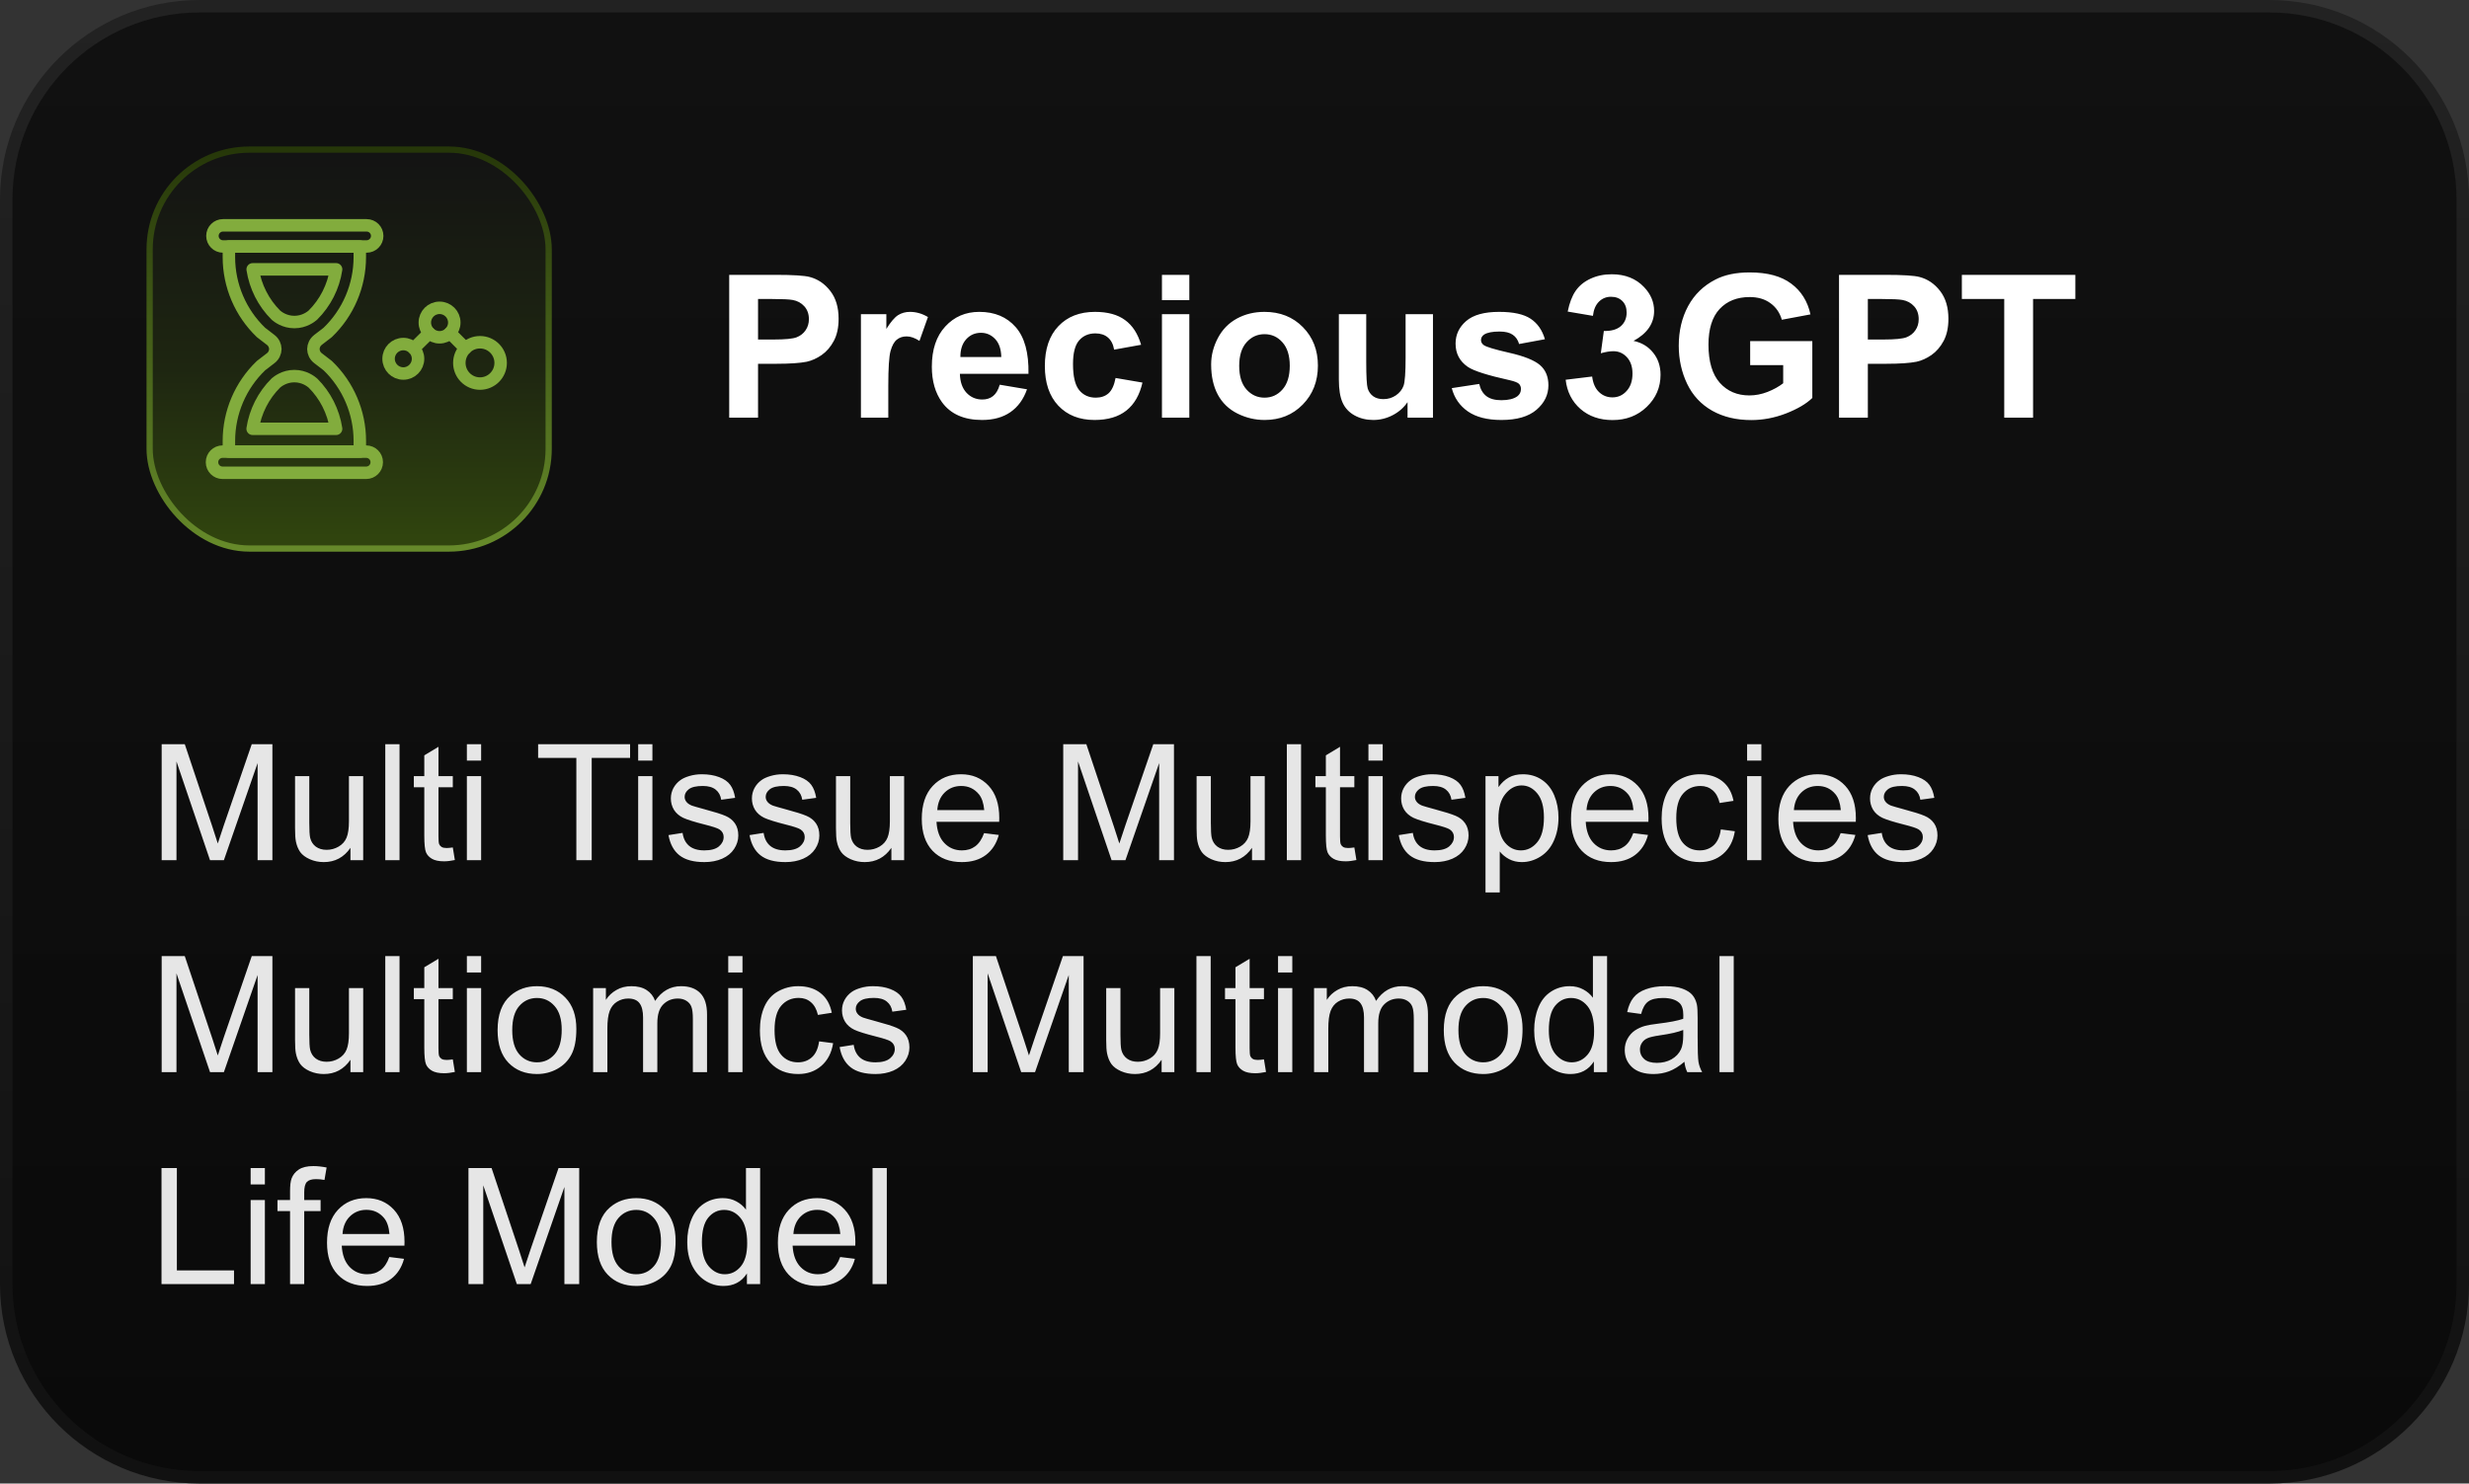
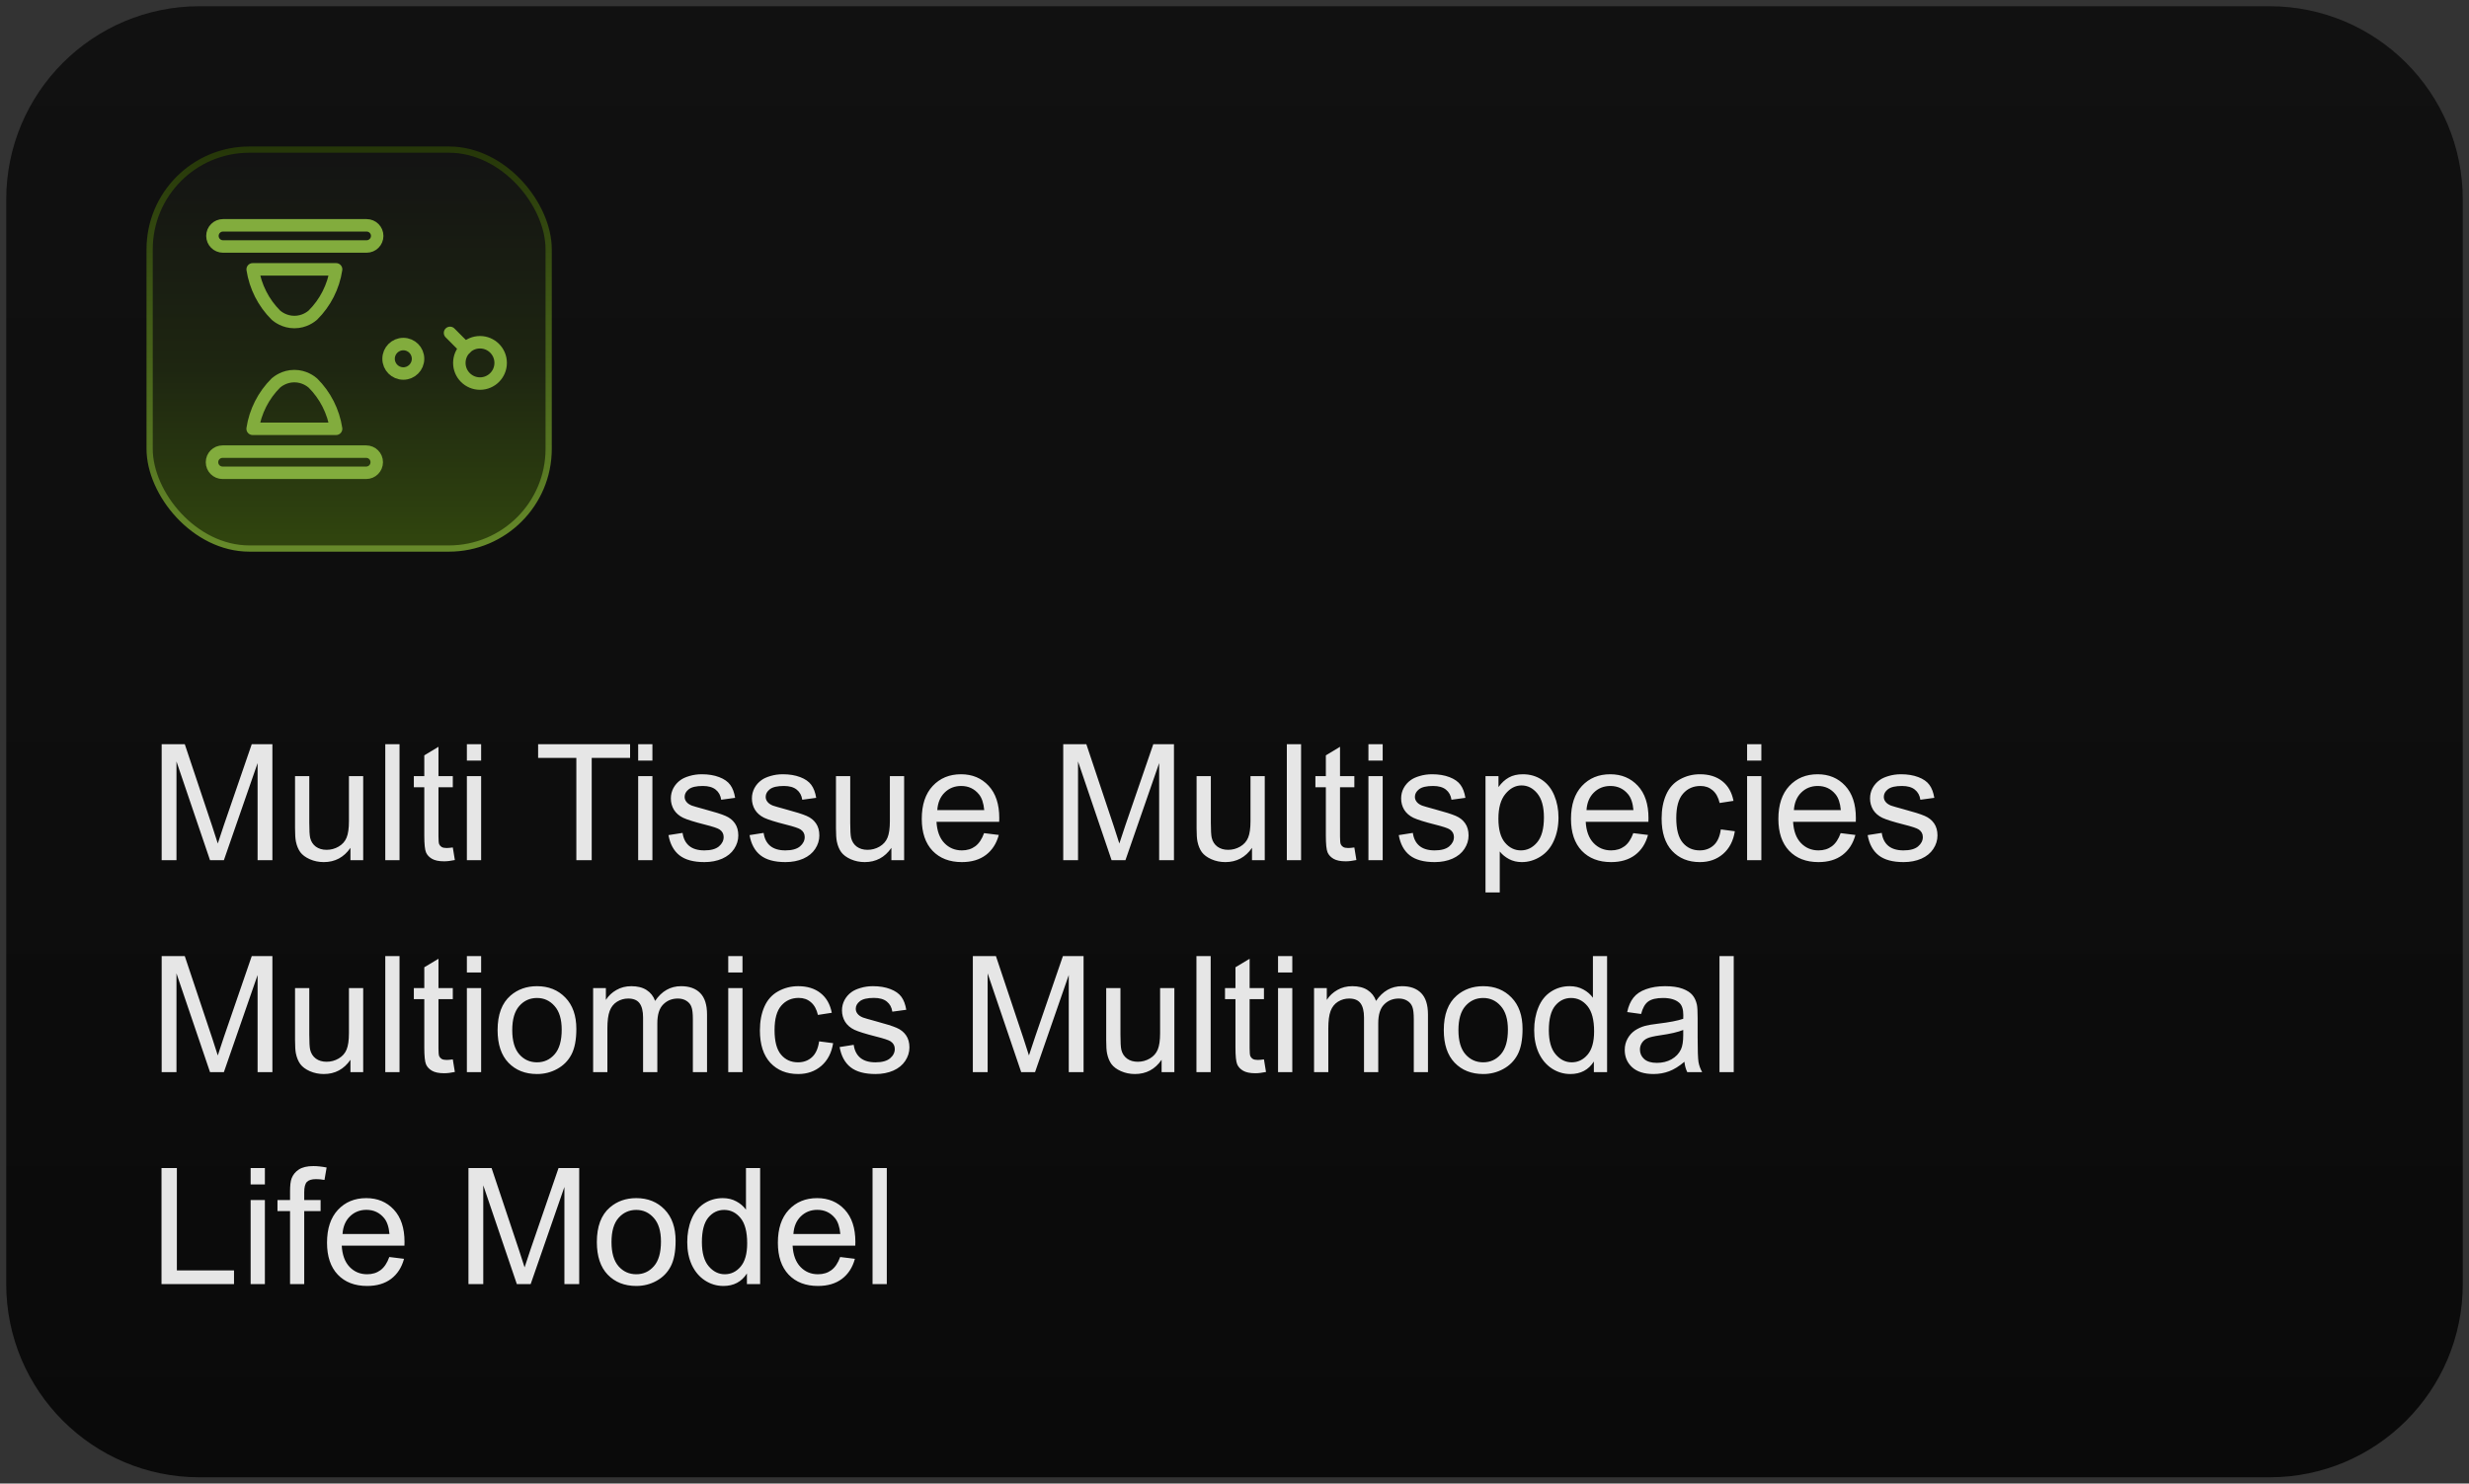
<svg xmlns="http://www.w3.org/2000/svg" width="198" height="119" viewBox="0 0 198 119" fill="none">
  <rect x="0" y="0" width="198" height="119" fill="#333333" stroke="none" />
  <path d="M16 0.5H182C190.56 0.5 197.5 7.44 197.5 16V103C197.5 111.56 190.56 118.5 182 118.5H16C7.44 118.5 0.5 111.56 0.5 103V16C0.5 7.44 7.44 0.5 16 0.5Z" fill="url(#paint0_linear_1589_6752)" />
-   <path d="M16 0.5H182C190.56 0.5 197.5 7.44 197.5 16V103C197.5 111.56 190.56 118.5 182 118.5H16C7.44 118.5 0.5 111.56 0.5 103V16C0.5 7.44 7.44 0.5 16 0.5Z" stroke="url(#paint1_linear_1589_6752)" />
  <rect x="12" y="12" width="32" height="32" rx="8" fill="url(#paint2_linear_1589_6752)" />
  <rect x="12" y="12" width="32" height="32" rx="8" stroke="url(#paint3_linear_1589_6752)" stroke-width="0.5" stroke-miterlimit="10" />
  <path d="M17.85 36.227H29.365C29.834 36.227 30.213 36.606 30.213 37.075C30.213 37.545 29.834 37.924 29.365 37.924H17.85C17.38 37.924 17.001 37.545 17.001 37.075C17.001 36.606 17.38 36.227 17.85 36.227Z" stroke="#82AC3D" stroke-linecap="round" stroke-linejoin="round" />
  <path d="M17.885 18.074H29.4C29.869 18.074 30.249 18.453 30.249 18.923C30.249 19.392 29.869 19.772 29.4 19.772H17.885C17.415 19.772 17.036 19.392 17.036 18.923C17.036 18.453 17.415 18.074 17.885 18.074Z" stroke="#82AC3D" stroke-linecap="round" stroke-linejoin="round" />
-   <path d="M25.496 27.269L26.278 26.668C27.923 25.09 28.854 22.909 28.854 20.628V19.773H18.356V20.628C18.356 22.909 19.287 25.09 20.932 26.668L21.713 27.269C21.953 27.453 22.075 27.724 22.081 27.998C22.075 28.273 21.953 28.544 21.713 28.728L20.932 29.328C19.287 30.906 18.356 33.088 18.356 35.369V36.223H28.856V35.369C28.856 33.088 27.926 30.906 26.281 29.328L25.499 28.728C25.26 28.544 25.138 28.273 25.132 27.998C25.138 27.724 25.26 27.453 25.499 27.269H25.496Z" stroke="#82AC3D" stroke-linecap="round" stroke-linejoin="round" />
  <path d="M22.132 25.283C21.129 24.292 20.476 22.988 20.263 21.605H26.953C26.744 22.991 26.087 24.292 25.084 25.283C24.95 25.397 24.416 25.832 23.608 25.832C22.8 25.832 22.269 25.4 22.135 25.286H22.138L22.132 25.283ZM25.084 30.717C26.087 31.709 26.741 33.013 26.953 34.395H20.26C20.47 33.01 21.126 31.709 22.129 30.717C22.264 30.603 22.797 30.169 23.605 30.169C24.413 30.169 24.944 30.601 25.078 30.714L25.084 30.717Z" stroke="#82AC3D" stroke-linecap="round" stroke-linejoin="round" />
  <path d="M31.162 28.779C31.162 29.432 31.691 29.961 32.344 29.961C32.997 29.961 33.525 29.432 33.525 28.779C33.525 28.126 32.997 27.598 32.344 27.598C31.691 27.598 31.162 28.126 31.162 28.779Z" stroke="#82AC3D" stroke-linecap="round" stroke-linejoin="round" />
-   <path d="M34.069 25.873C34.069 26.526 34.597 27.055 35.25 27.055C35.903 27.055 36.432 26.526 36.432 25.873C36.432 25.22 35.903 24.691 35.25 24.691C34.597 24.691 34.069 25.22 34.069 25.873Z" stroke="#82AC3D" stroke-linecap="round" stroke-linejoin="round" />
-   <path d="M33.183 27.948L34.423 26.719" stroke="#82AC3D" stroke-linecap="round" stroke-linejoin="round" />
  <path d="M38.493 30.768C37.578 30.768 36.836 30.026 36.836 29.11C36.836 28.195 37.578 27.453 38.493 27.453C39.408 27.453 40.15 28.195 40.15 29.11C40.15 30.026 39.408 30.768 38.493 30.768Z" stroke="#82AC3D" stroke-linecap="round" stroke-linejoin="round" />
  <path d="M37.321 27.94L36.09 26.703" stroke="#82AC3D" stroke-linecap="round" stroke-linejoin="round" />
-   <path d="M58.478 33.5V22.047H62.19C63.596 22.047 64.512 22.104 64.939 22.219C65.596 22.391 66.145 22.766 66.588 23.344C67.031 23.917 67.252 24.659 67.252 25.57C67.252 26.273 67.124 26.865 66.869 27.344C66.614 27.823 66.288 28.201 65.893 28.477C65.502 28.747 65.103 28.927 64.697 29.016C64.145 29.125 63.346 29.18 62.299 29.18H60.791V33.5H58.478ZM60.791 23.984V27.234H62.057C62.968 27.234 63.578 27.174 63.885 27.055C64.192 26.935 64.432 26.747 64.603 26.492C64.781 26.237 64.869 25.94 64.869 25.602C64.869 25.185 64.747 24.841 64.502 24.57C64.257 24.299 63.947 24.13 63.572 24.062C63.296 24.01 62.742 23.984 61.908 23.984H60.791ZM71.236 33.5H69.041V25.203H71.08V26.383C71.429 25.826 71.742 25.458 72.018 25.281C72.299 25.104 72.617 25.016 72.971 25.016C73.471 25.016 73.953 25.154 74.416 25.43L73.736 27.344C73.367 27.104 73.023 26.984 72.705 26.984C72.398 26.984 72.137 27.07 71.924 27.242C71.71 27.409 71.541 27.713 71.416 28.156C71.296 28.599 71.236 29.526 71.236 30.938V33.5ZM80.174 30.859L82.361 31.227C82.08 32.029 81.635 32.641 81.025 33.062C80.421 33.479 79.663 33.688 78.752 33.688C77.309 33.688 76.242 33.216 75.549 32.273C75.002 31.518 74.728 30.565 74.728 29.414C74.728 28.039 75.088 26.963 75.807 26.188C76.525 25.406 77.434 25.016 78.533 25.016C79.768 25.016 80.742 25.424 81.455 26.242C82.169 27.055 82.51 28.302 82.478 29.984H76.978C76.994 30.635 77.171 31.143 77.51 31.508C77.848 31.867 78.27 32.047 78.775 32.047C79.119 32.047 79.408 31.953 79.643 31.766C79.877 31.578 80.054 31.276 80.174 30.859ZM80.299 28.641C80.283 28.005 80.119 27.523 79.807 27.195C79.494 26.862 79.114 26.695 78.666 26.695C78.187 26.695 77.791 26.87 77.478 27.219C77.166 27.568 77.012 28.042 77.018 28.641H80.299ZM91.51 27.656L89.346 28.047C89.273 27.615 89.106 27.289 88.846 27.07C88.591 26.852 88.257 26.742 87.846 26.742C87.299 26.742 86.861 26.932 86.533 27.312C86.21 27.688 86.049 28.318 86.049 29.203C86.049 30.188 86.213 30.883 86.541 31.289C86.874 31.695 87.32 31.898 87.877 31.898C88.294 31.898 88.635 31.781 88.9 31.547C89.166 31.307 89.353 30.898 89.463 30.32L91.619 30.688C91.395 31.677 90.966 32.425 90.33 32.93C89.695 33.435 88.843 33.688 87.775 33.688C86.562 33.688 85.593 33.305 84.869 32.539C84.15 31.773 83.791 30.713 83.791 29.359C83.791 27.99 84.153 26.924 84.877 26.164C85.601 25.398 86.58 25.016 87.814 25.016C88.825 25.016 89.627 25.234 90.221 25.672C90.82 26.104 91.249 26.766 91.51 27.656ZM93.182 24.078V22.047H95.377V24.078H93.182ZM93.182 33.5V25.203H95.377V33.5H93.182ZM97.127 29.234C97.127 28.505 97.307 27.799 97.666 27.117C98.025 26.435 98.533 25.914 99.189 25.555C99.851 25.195 100.588 25.016 101.4 25.016C102.656 25.016 103.684 25.424 104.486 26.242C105.288 27.055 105.689 28.083 105.689 29.328C105.689 30.583 105.283 31.625 104.471 32.453C103.663 33.276 102.645 33.688 101.416 33.688C100.656 33.688 99.929 33.516 99.236 33.172C98.549 32.828 98.025 32.325 97.666 31.664C97.307 30.997 97.127 30.188 97.127 29.234ZM99.377 29.352C99.377 30.174 99.572 30.805 99.963 31.242C100.354 31.68 100.835 31.898 101.408 31.898C101.981 31.898 102.46 31.68 102.846 31.242C103.236 30.805 103.432 30.169 103.432 29.336C103.432 28.523 103.236 27.898 102.846 27.461C102.46 27.023 101.981 26.805 101.408 26.805C100.835 26.805 100.354 27.023 99.963 27.461C99.572 27.898 99.377 28.529 99.377 29.352ZM112.877 33.5V32.258C112.575 32.7 112.176 33.05 111.682 33.305C111.192 33.56 110.674 33.688 110.127 33.688C109.57 33.688 109.07 33.565 108.627 33.32C108.184 33.075 107.864 32.732 107.666 32.289C107.468 31.846 107.369 31.234 107.369 30.453V25.203H109.564V29.016C109.564 30.182 109.604 30.898 109.682 31.164C109.765 31.424 109.913 31.633 110.127 31.789C110.34 31.94 110.611 32.016 110.939 32.016C111.314 32.016 111.65 31.914 111.947 31.711C112.244 31.503 112.447 31.247 112.557 30.945C112.666 30.638 112.721 29.891 112.721 28.703V25.203H114.916V33.5H112.877ZM116.424 31.133L118.627 30.797C118.721 31.224 118.911 31.549 119.197 31.773C119.484 31.992 119.885 32.102 120.4 32.102C120.968 32.102 121.395 31.997 121.682 31.789C121.874 31.643 121.971 31.448 121.971 31.203C121.971 31.037 121.919 30.898 121.814 30.789C121.705 30.685 121.46 30.588 121.08 30.5C119.309 30.109 118.187 29.753 117.713 29.43C117.057 28.982 116.729 28.359 116.729 27.562C116.729 26.844 117.012 26.24 117.58 25.75C118.148 25.26 119.028 25.016 120.221 25.016C121.356 25.016 122.2 25.201 122.752 25.57C123.304 25.94 123.684 26.487 123.893 27.211L121.822 27.594C121.734 27.271 121.564 27.023 121.314 26.852C121.07 26.68 120.718 26.594 120.26 26.594C119.682 26.594 119.268 26.674 119.018 26.836C118.851 26.951 118.768 27.099 118.768 27.281C118.768 27.438 118.84 27.57 118.986 27.68C119.184 27.826 119.867 28.031 121.033 28.297C122.205 28.562 123.023 28.888 123.486 29.273C123.945 29.664 124.174 30.208 124.174 30.906C124.174 31.667 123.856 32.32 123.221 32.867C122.585 33.414 121.645 33.688 120.4 33.688C119.27 33.688 118.374 33.458 117.713 33C117.057 32.542 116.627 31.919 116.424 31.133ZM125.557 30.461L127.682 30.203C127.749 30.745 127.932 31.159 128.229 31.445C128.525 31.732 128.885 31.875 129.307 31.875C129.76 31.875 130.14 31.703 130.447 31.359C130.76 31.016 130.916 30.552 130.916 29.969C130.916 29.417 130.768 28.979 130.471 28.656C130.174 28.333 129.812 28.172 129.385 28.172C129.104 28.172 128.768 28.227 128.377 28.336L128.619 26.547C129.213 26.562 129.666 26.435 129.979 26.164C130.291 25.888 130.447 25.523 130.447 25.07C130.447 24.685 130.333 24.378 130.104 24.148C129.874 23.919 129.57 23.805 129.189 23.805C128.814 23.805 128.494 23.935 128.229 24.195C127.963 24.456 127.801 24.836 127.744 25.336L125.721 24.992C125.861 24.299 126.072 23.747 126.354 23.336C126.64 22.919 127.036 22.594 127.541 22.359C128.051 22.12 128.622 22 129.252 22C130.33 22 131.195 22.344 131.846 23.031C132.382 23.594 132.65 24.229 132.65 24.938C132.65 25.943 132.101 26.745 131.002 27.344C131.658 27.484 132.182 27.799 132.572 28.289C132.968 28.779 133.166 29.37 133.166 30.062C133.166 31.068 132.799 31.924 132.064 32.633C131.33 33.341 130.416 33.695 129.322 33.695C128.286 33.695 127.426 33.398 126.744 32.805C126.062 32.206 125.666 31.424 125.557 30.461ZM140.354 29.289V27.359H145.338V31.922C144.854 32.391 144.15 32.805 143.229 33.164C142.312 33.518 141.382 33.695 140.439 33.695C139.242 33.695 138.197 33.445 137.307 32.945C136.416 32.44 135.747 31.721 135.299 30.789C134.851 29.852 134.627 28.833 134.627 27.734C134.627 26.542 134.877 25.482 135.377 24.555C135.877 23.628 136.609 22.917 137.572 22.422C138.307 22.042 139.221 21.852 140.314 21.852C141.736 21.852 142.846 22.151 143.643 22.75C144.445 23.344 144.96 24.167 145.189 25.219L142.893 25.648C142.731 25.086 142.426 24.643 141.979 24.32C141.536 23.992 140.981 23.828 140.314 23.828C139.304 23.828 138.499 24.148 137.9 24.789C137.307 25.43 137.01 26.38 137.01 27.641C137.01 29 137.312 30.021 137.916 30.703C138.52 31.38 139.312 31.719 140.291 31.719C140.775 31.719 141.26 31.625 141.744 31.438C142.234 31.245 142.653 31.013 143.002 30.742V29.289H140.354ZM147.479 33.5V22.047H151.189C152.596 22.047 153.512 22.104 153.939 22.219C154.596 22.391 155.145 22.766 155.588 23.344C156.031 23.917 156.252 24.659 156.252 25.57C156.252 26.273 156.124 26.865 155.869 27.344C155.614 27.823 155.288 28.201 154.893 28.477C154.502 28.747 154.104 28.927 153.697 29.016C153.145 29.125 152.346 29.18 151.299 29.18H149.791V33.5H147.479ZM149.791 23.984V27.234H151.057C151.968 27.234 152.577 27.174 152.885 27.055C153.192 26.935 153.432 26.747 153.604 26.492C153.781 26.237 153.869 25.94 153.869 25.602C153.869 25.185 153.747 24.841 153.502 24.57C153.257 24.299 152.947 24.13 152.572 24.062C152.296 24.01 151.742 23.984 150.908 23.984H149.791ZM160.729 33.5V23.984H157.33V22.047H166.432V23.984H163.041V33.5H160.729Z" fill="white" />
  <path d="M12.965 69V59.694H14.818L17.021 66.283C17.224 66.897 17.372 67.356 17.465 67.661C17.571 67.322 17.736 66.825 17.96 66.169L20.189 59.694H21.845V69H20.658V61.211L17.954 69H16.843L14.152 61.078V69H12.965ZM28.104 69V68.01C27.579 68.772 26.866 69.152 25.965 69.152C25.567 69.152 25.195 69.076 24.848 68.924C24.505 68.772 24.249 68.581 24.08 68.353C23.915 68.12 23.798 67.836 23.73 67.502C23.684 67.278 23.661 66.922 23.661 66.436V62.259H24.803V65.998C24.803 66.594 24.826 66.996 24.873 67.204C24.945 67.504 25.097 67.741 25.33 67.915C25.563 68.084 25.851 68.168 26.193 68.168C26.536 68.168 26.858 68.082 27.158 67.908C27.459 67.731 27.67 67.491 27.793 67.191C27.92 66.886 27.983 66.446 27.983 65.871V62.259H29.126V69H28.104ZM30.897 69V59.694H32.04V69H30.897ZM36.312 67.978L36.477 68.987C36.155 69.055 35.867 69.089 35.613 69.089C35.199 69.089 34.877 69.023 34.648 68.892C34.42 68.761 34.259 68.59 34.166 68.378C34.073 68.162 34.026 67.711 34.026 67.026V63.148H33.188V62.259H34.026V60.589L35.163 59.904V62.259H36.312V63.148H35.163V67.089C35.163 67.415 35.182 67.625 35.22 67.718C35.262 67.811 35.328 67.885 35.416 67.94C35.51 67.995 35.641 68.022 35.81 68.022C35.937 68.022 36.104 68.008 36.312 67.978ZM37.441 61.008V59.694H38.584V61.008H37.441ZM37.441 69V62.259H38.584V69H37.441ZM46.22 69V60.792H43.154V59.694H50.53V60.792H47.452V69H46.22ZM51.178 61.008V59.694H52.32V61.008H51.178ZM51.178 69V62.259H52.32V69H51.178ZM53.609 66.988L54.739 66.81C54.802 67.263 54.978 67.61 55.266 67.851C55.558 68.092 55.964 68.213 56.484 68.213C57.009 68.213 57.398 68.107 57.652 67.895C57.906 67.68 58.033 67.428 58.033 67.14C58.033 66.882 57.921 66.679 57.697 66.531C57.54 66.429 57.151 66.3 56.529 66.144C55.691 65.932 55.109 65.75 54.783 65.598C54.462 65.441 54.216 65.227 54.047 64.957C53.882 64.681 53.799 64.379 53.799 64.049C53.799 63.748 53.867 63.471 54.002 63.217C54.142 62.959 54.33 62.745 54.567 62.576C54.745 62.445 54.986 62.335 55.291 62.246C55.6 62.153 55.93 62.106 56.281 62.106C56.81 62.106 57.274 62.183 57.671 62.335C58.073 62.487 58.37 62.695 58.56 62.957C58.751 63.215 58.882 63.562 58.954 63.998L57.836 64.15C57.786 63.803 57.638 63.533 57.392 63.338C57.151 63.143 56.808 63.046 56.364 63.046C55.839 63.046 55.465 63.133 55.24 63.306C55.016 63.48 54.904 63.683 54.904 63.916C54.904 64.064 54.95 64.197 55.044 64.315C55.137 64.438 55.283 64.54 55.481 64.62C55.596 64.662 55.932 64.76 56.491 64.912C57.299 65.128 57.862 65.306 58.179 65.445C58.501 65.581 58.753 65.78 58.935 66.042C59.117 66.304 59.208 66.63 59.208 67.019C59.208 67.4 59.095 67.76 58.871 68.099C58.651 68.433 58.331 68.693 57.913 68.879C57.494 69.061 57.02 69.152 56.491 69.152C55.615 69.152 54.946 68.97 54.485 68.606C54.028 68.243 53.736 67.703 53.609 66.988ZM60.109 66.988L61.239 66.81C61.302 67.263 61.478 67.61 61.766 67.851C62.058 68.092 62.464 68.213 62.984 68.213C63.509 68.213 63.898 68.107 64.152 67.895C64.406 67.68 64.533 67.428 64.533 67.14C64.533 66.882 64.421 66.679 64.197 66.531C64.04 66.429 63.651 66.3 63.029 66.144C62.191 65.932 61.609 65.75 61.283 65.598C60.962 65.441 60.716 65.227 60.547 64.957C60.382 64.681 60.299 64.379 60.299 64.049C60.299 63.748 60.367 63.471 60.502 63.217C60.642 62.959 60.83 62.745 61.067 62.576C61.245 62.445 61.486 62.335 61.791 62.246C62.1 62.153 62.43 62.106 62.781 62.106C63.31 62.106 63.774 62.183 64.171 62.335C64.573 62.487 64.87 62.695 65.06 62.957C65.251 63.215 65.382 63.562 65.454 63.998L64.336 64.15C64.286 63.803 64.138 63.533 63.892 63.338C63.651 63.143 63.308 63.046 62.864 63.046C62.339 63.046 61.965 63.133 61.74 63.306C61.516 63.48 61.404 63.683 61.404 63.916C61.404 64.064 61.45 64.197 61.544 64.315C61.637 64.438 61.783 64.54 61.981 64.62C62.096 64.662 62.432 64.76 62.991 64.912C63.799 65.128 64.362 65.306 64.679 65.445C65.001 65.581 65.253 65.78 65.435 66.042C65.617 66.304 65.707 66.63 65.707 67.019C65.707 67.4 65.595 67.76 65.371 68.099C65.151 68.433 64.832 68.693 64.413 68.879C63.994 69.061 63.52 69.152 62.991 69.152C62.115 69.152 61.446 68.97 60.985 68.606C60.528 68.243 60.236 67.703 60.109 66.988ZM71.484 69V68.01C70.959 68.772 70.246 69.152 69.345 69.152C68.947 69.152 68.575 69.076 68.228 68.924C67.885 68.772 67.629 68.581 67.46 68.353C67.294 68.12 67.178 67.836 67.11 67.502C67.064 67.278 67.04 66.922 67.04 66.436V62.259H68.183V65.998C68.183 66.594 68.206 66.996 68.253 67.204C68.325 67.504 68.477 67.741 68.71 67.915C68.943 68.084 69.231 68.168 69.573 68.168C69.916 68.168 70.238 68.082 70.538 67.908C70.838 67.731 71.05 67.491 71.173 67.191C71.3 66.886 71.363 66.446 71.363 65.871V62.259H72.506V69H71.484ZM78.917 66.829L80.098 66.975C79.912 67.665 79.567 68.2 79.063 68.581C78.559 68.962 77.916 69.152 77.133 69.152C76.147 69.152 75.364 68.85 74.785 68.245C74.209 67.635 73.921 66.783 73.921 65.686C73.921 64.552 74.213 63.672 74.797 63.046C75.381 62.42 76.139 62.106 77.07 62.106C77.971 62.106 78.707 62.413 79.279 63.027C79.85 63.641 80.136 64.504 80.136 65.617C80.136 65.684 80.134 65.786 80.129 65.921H75.102C75.144 66.662 75.354 67.229 75.731 67.623C76.107 68.016 76.577 68.213 77.14 68.213C77.559 68.213 77.916 68.103 78.212 67.883C78.509 67.663 78.743 67.311 78.917 66.829ZM75.165 64.982H78.93C78.879 64.415 78.735 63.99 78.498 63.706C78.134 63.266 77.662 63.046 77.082 63.046C76.558 63.046 76.116 63.221 75.756 63.573C75.4 63.924 75.204 64.394 75.165 64.982ZM85.265 69V59.694H87.118L89.321 66.283C89.524 66.897 89.672 67.356 89.765 67.661C89.871 67.322 90.036 66.825 90.26 66.169L92.488 59.694H94.145V69H92.958V61.211L90.254 69H89.143L86.452 61.078V69H85.265ZM100.404 69V68.01C99.879 68.772 99.166 69.152 98.265 69.152C97.867 69.152 97.495 69.076 97.147 68.924C96.805 68.772 96.549 68.581 96.379 68.353C96.214 68.12 96.098 67.836 96.03 67.502C95.984 67.278 95.96 66.922 95.96 66.436V62.259H97.103V65.998C97.103 66.594 97.126 66.996 97.173 67.204C97.245 67.504 97.397 67.741 97.63 67.915C97.863 68.084 98.15 68.168 98.493 68.168C98.836 68.168 99.158 68.082 99.458 67.908C99.758 67.731 99.97 67.491 100.093 67.191C100.22 66.886 100.283 66.446 100.283 65.871V62.259H101.426V69H100.404ZM103.197 69V59.694H104.339V69H103.197ZM108.611 67.978L108.776 68.987C108.455 69.055 108.167 69.089 107.913 69.089C107.498 69.089 107.177 69.023 106.948 68.892C106.72 68.761 106.559 68.59 106.466 68.378C106.373 68.162 106.326 67.711 106.326 67.026V63.148H105.488V62.259H106.326V60.589L107.462 59.904V62.259H108.611V63.148H107.462V67.089C107.462 67.415 107.481 67.625 107.52 67.718C107.562 67.811 107.627 67.885 107.716 67.94C107.809 67.995 107.941 68.022 108.11 68.022C108.237 68.022 108.404 68.008 108.611 67.978ZM109.741 61.008V59.694H110.884V61.008H109.741ZM109.741 69V62.259H110.884V69H109.741ZM112.172 66.988L113.302 66.81C113.366 67.263 113.541 67.61 113.829 67.851C114.121 68.092 114.527 68.213 115.048 68.213C115.573 68.213 115.962 68.107 116.216 67.895C116.47 67.68 116.597 67.428 116.597 67.14C116.597 66.882 116.485 66.679 116.26 66.531C116.104 66.429 115.714 66.3 115.092 66.144C114.254 65.932 113.673 65.75 113.347 65.598C113.025 65.441 112.78 65.227 112.61 64.957C112.445 64.681 112.363 64.379 112.363 64.049C112.363 63.748 112.431 63.471 112.566 63.217C112.706 62.959 112.894 62.745 113.131 62.576C113.309 62.445 113.55 62.335 113.854 62.246C114.163 62.153 114.493 62.106 114.845 62.106C115.374 62.106 115.837 62.183 116.235 62.335C116.637 62.487 116.933 62.695 117.124 62.957C117.314 63.215 117.445 63.562 117.517 63.998L116.4 64.15C116.349 63.803 116.201 63.533 115.956 63.338C115.714 63.143 115.372 63.046 114.927 63.046C114.403 63.046 114.028 63.133 113.804 63.306C113.579 63.48 113.467 63.683 113.467 63.916C113.467 64.064 113.514 64.197 113.607 64.315C113.7 64.438 113.846 64.54 114.045 64.62C114.159 64.662 114.496 64.76 115.054 64.912C115.862 65.128 116.425 65.306 116.743 65.445C117.064 65.581 117.316 65.78 117.498 66.042C117.68 66.304 117.771 66.63 117.771 67.019C117.771 67.4 117.659 67.76 117.435 68.099C117.215 68.433 116.895 68.693 116.476 68.879C116.057 69.061 115.583 69.152 115.054 69.152C114.178 69.152 113.51 68.97 113.048 68.606C112.591 68.243 112.299 67.703 112.172 66.988ZM119.129 71.584V62.259H120.17V63.135C120.416 62.792 120.693 62.536 121.002 62.367C121.311 62.193 121.685 62.106 122.125 62.106C122.701 62.106 123.209 62.255 123.649 62.551C124.089 62.847 124.421 63.266 124.646 63.808C124.87 64.345 124.982 64.935 124.982 65.579C124.982 66.268 124.857 66.891 124.607 67.445C124.362 67.995 124.002 68.418 123.528 68.714C123.059 69.006 122.563 69.152 122.043 69.152C121.662 69.152 121.319 69.072 121.015 68.911C120.714 68.75 120.467 68.547 120.272 68.302V71.584H119.129ZM120.164 65.668C120.164 66.535 120.34 67.176 120.691 67.591C121.042 68.005 121.467 68.213 121.967 68.213C122.475 68.213 122.908 67.999 123.268 67.572C123.632 67.14 123.814 66.474 123.814 65.572C123.814 64.713 123.636 64.07 123.281 63.643C122.93 63.215 122.508 63.002 122.018 63.002C121.531 63.002 121.099 63.23 120.723 63.687C120.35 64.14 120.164 64.8 120.164 65.668ZM130.98 66.829L132.161 66.975C131.975 67.665 131.63 68.2 131.126 68.581C130.623 68.962 129.98 69.152 129.197 69.152C128.211 69.152 127.428 68.85 126.848 68.245C126.273 67.635 125.985 66.783 125.985 65.686C125.985 64.552 126.277 63.672 126.861 63.046C127.445 62.42 128.202 62.106 129.133 62.106C130.035 62.106 130.771 62.413 131.342 63.027C131.914 63.641 132.199 64.504 132.199 65.617C132.199 65.684 132.197 65.786 132.193 65.921H127.166C127.208 66.662 127.417 67.229 127.794 67.623C128.171 68.016 128.64 68.213 129.203 68.213C129.622 68.213 129.98 68.103 130.276 67.883C130.572 67.663 130.807 67.311 130.98 66.829ZM127.229 64.982H130.993C130.942 64.415 130.799 63.99 130.562 63.706C130.198 63.266 129.726 63.046 129.146 63.046C128.621 63.046 128.179 63.221 127.819 63.573C127.464 63.924 127.267 64.394 127.229 64.982ZM138.001 66.531L139.125 66.677C139.002 67.451 138.687 68.058 138.179 68.499C137.675 68.934 137.055 69.152 136.319 69.152C135.396 69.152 134.654 68.852 134.091 68.251C133.532 67.646 133.253 66.78 133.253 65.655C133.253 64.927 133.374 64.29 133.615 63.744C133.856 63.198 134.222 62.79 134.713 62.519C135.208 62.244 135.745 62.106 136.325 62.106C137.057 62.106 137.656 62.293 138.122 62.665C138.587 63.033 138.885 63.558 139.017 64.239L137.906 64.411C137.8 63.958 137.612 63.617 137.341 63.389C137.074 63.16 136.75 63.046 136.37 63.046C135.794 63.046 135.326 63.253 134.967 63.668C134.607 64.079 134.427 64.73 134.427 65.623C134.427 66.529 134.601 67.187 134.948 67.597C135.295 68.008 135.748 68.213 136.306 68.213C136.755 68.213 137.129 68.075 137.43 67.8C137.73 67.525 137.921 67.102 138.001 66.531ZM140.108 61.008V59.694H141.251V61.008H140.108ZM140.108 69V62.259H141.251V69H140.108ZM147.611 66.829L148.792 66.975C148.606 67.665 148.261 68.2 147.757 68.581C147.254 68.962 146.611 69.152 145.828 69.152C144.842 69.152 144.059 68.85 143.479 68.245C142.903 67.635 142.616 66.783 142.616 65.686C142.616 64.552 142.908 63.672 143.492 63.046C144.076 62.42 144.833 62.106 145.764 62.106C146.666 62.106 147.402 62.413 147.973 63.027C148.544 63.641 148.83 64.504 148.83 65.617C148.83 65.684 148.828 65.786 148.824 65.921H143.796C143.839 66.662 144.048 67.229 144.425 67.623C144.801 68.016 145.271 68.213 145.834 68.213C146.253 68.213 146.611 68.103 146.907 67.883C147.203 67.663 147.438 67.311 147.611 66.829ZM143.86 64.982H147.624C147.573 64.415 147.429 63.99 147.192 63.706C146.828 63.266 146.357 63.046 145.777 63.046C145.252 63.046 144.81 63.221 144.45 63.573C144.095 63.924 143.898 64.394 143.86 64.982ZM149.776 66.988L150.906 66.81C150.969 67.263 151.145 67.61 151.433 67.851C151.725 68.092 152.131 68.213 152.651 68.213C153.176 68.213 153.565 68.107 153.819 67.895C154.073 67.68 154.2 67.428 154.2 67.14C154.2 66.882 154.088 66.679 153.864 66.531C153.707 66.429 153.318 66.3 152.696 66.144C151.858 65.932 151.276 65.75 150.95 65.598C150.629 65.441 150.383 65.227 150.214 64.957C150.049 64.681 149.966 64.379 149.966 64.049C149.966 63.748 150.034 63.471 150.169 63.217C150.309 62.959 150.497 62.745 150.734 62.576C150.912 62.445 151.153 62.335 151.458 62.246C151.767 62.153 152.097 62.106 152.448 62.106C152.977 62.106 153.441 62.183 153.838 62.335C154.24 62.487 154.537 62.695 154.727 62.957C154.917 63.215 155.049 63.562 155.121 63.998L154.003 64.15C153.953 63.803 153.805 63.533 153.559 63.338C153.318 63.143 152.975 63.046 152.531 63.046C152.006 63.046 151.632 63.133 151.407 63.306C151.183 63.48 151.071 63.683 151.071 63.916C151.071 64.064 151.117 64.197 151.21 64.315C151.304 64.438 151.45 64.54 151.648 64.62C151.763 64.662 152.099 64.76 152.658 64.912C153.466 65.128 154.029 65.306 154.346 65.445C154.668 65.581 154.92 65.78 155.102 66.042C155.284 66.304 155.375 66.63 155.375 67.019C155.375 67.4 155.262 67.76 155.038 68.099C154.818 68.433 154.499 68.693 154.08 68.879C153.661 69.061 153.187 69.152 152.658 69.152C151.782 69.152 151.113 68.97 150.652 68.606C150.195 68.243 149.903 67.703 149.776 66.988ZM12.965 86V76.694H14.818L17.021 83.283C17.224 83.897 17.372 84.356 17.465 84.661C17.571 84.322 17.736 83.825 17.96 83.169L20.189 76.694H21.845V86H20.658V78.211L17.954 86H16.843L14.152 78.078V86H12.965ZM28.104 86V85.01C27.579 85.772 26.866 86.152 25.965 86.152C25.567 86.152 25.195 86.076 24.848 85.924C24.505 85.772 24.249 85.581 24.08 85.353C23.915 85.12 23.798 84.836 23.73 84.502C23.684 84.278 23.661 83.922 23.661 83.436V79.259H24.803V82.998C24.803 83.594 24.826 83.996 24.873 84.204C24.945 84.504 25.097 84.741 25.33 84.915C25.563 85.084 25.851 85.168 26.193 85.168C26.536 85.168 26.858 85.082 27.158 84.908C27.459 84.731 27.67 84.491 27.793 84.191C27.92 83.886 27.983 83.446 27.983 82.871V79.259H29.126V86H28.104ZM30.897 86V76.694H32.04V86H30.897ZM36.312 84.978L36.477 85.987C36.155 86.055 35.867 86.089 35.613 86.089C35.199 86.089 34.877 86.023 34.648 85.892C34.42 85.761 34.259 85.59 34.166 85.378C34.073 85.162 34.026 84.711 34.026 84.026V80.147H33.188V79.259H34.026V77.589L35.163 76.904V79.259H36.312V80.147H35.163V84.089C35.163 84.415 35.182 84.625 35.22 84.718C35.262 84.811 35.328 84.885 35.416 84.94C35.51 84.995 35.641 85.022 35.81 85.022C35.937 85.022 36.104 85.008 36.312 84.978ZM37.441 78.008V76.694H38.584V78.008H37.441ZM37.441 86V79.259H38.584V86H37.441ZM39.904 82.629C39.904 81.381 40.251 80.456 40.945 79.856C41.525 79.356 42.232 79.106 43.065 79.106C43.992 79.106 44.75 79.411 45.338 80.02C45.926 80.626 46.22 81.463 46.22 82.534C46.22 83.402 46.089 84.085 45.827 84.585C45.569 85.08 45.19 85.465 44.69 85.74C44.195 86.015 43.654 86.152 43.065 86.152C42.122 86.152 41.358 85.85 40.774 85.245C40.194 84.639 39.904 83.768 39.904 82.629ZM41.079 82.629C41.079 83.493 41.267 84.14 41.644 84.572C42.02 84.999 42.494 85.213 43.065 85.213C43.633 85.213 44.104 84.997 44.481 84.565C44.858 84.134 45.046 83.476 45.046 82.591C45.046 81.758 44.855 81.127 44.475 80.7C44.098 80.268 43.628 80.052 43.065 80.052C42.494 80.052 42.02 80.266 41.644 80.693C41.267 81.121 41.079 81.766 41.079 82.629ZM47.566 86V79.259H48.588V80.205C48.8 79.874 49.081 79.61 49.432 79.411C49.783 79.208 50.183 79.106 50.632 79.106C51.131 79.106 51.54 79.21 51.857 79.418C52.178 79.625 52.405 79.915 52.536 80.287C53.069 79.5 53.763 79.106 54.618 79.106C55.287 79.106 55.801 79.293 56.161 79.665C56.52 80.033 56.7 80.602 56.7 81.373V86H55.564V81.753C55.564 81.296 55.526 80.968 55.45 80.769C55.378 80.566 55.245 80.403 55.05 80.281C54.855 80.158 54.627 80.097 54.364 80.097C53.89 80.097 53.497 80.255 53.184 80.573C52.87 80.886 52.714 81.389 52.714 82.084V86H51.571V81.62C51.571 81.112 51.478 80.731 51.292 80.478C51.106 80.224 50.801 80.097 50.378 80.097C50.056 80.097 49.758 80.181 49.483 80.351C49.212 80.52 49.015 80.767 48.893 81.093C48.77 81.419 48.709 81.889 48.709 82.502V86H47.566ZM58.401 78.008V76.694H59.544V78.008H58.401ZM58.401 86V79.259H59.544V86H58.401ZM65.689 83.531L66.812 83.677C66.689 84.451 66.374 85.058 65.866 85.499C65.363 85.934 64.743 86.152 64.006 86.152C63.084 86.152 62.341 85.852 61.778 85.251C61.22 84.646 60.94 83.78 60.94 82.655C60.94 81.927 61.061 81.29 61.302 80.744C61.544 80.198 61.91 79.79 62.4 79.519C62.895 79.244 63.433 79.106 64.013 79.106C64.745 79.106 65.344 79.293 65.809 79.665C66.275 80.033 66.573 80.558 66.704 81.239L65.593 81.411C65.487 80.958 65.299 80.617 65.028 80.389C64.762 80.16 64.438 80.046 64.057 80.046C63.482 80.046 63.014 80.253 62.654 80.668C62.295 81.079 62.115 81.73 62.115 82.623C62.115 83.529 62.288 84.187 62.635 84.597C62.982 85.008 63.435 85.213 63.994 85.213C64.442 85.213 64.817 85.075 65.117 84.8C65.418 84.525 65.608 84.102 65.689 83.531ZM67.332 83.988L68.462 83.81C68.526 84.263 68.701 84.61 68.989 84.851C69.281 85.092 69.688 85.213 70.208 85.213C70.733 85.213 71.122 85.107 71.376 84.895C71.63 84.68 71.757 84.428 71.757 84.14C71.757 83.882 71.645 83.679 71.42 83.531C71.264 83.429 70.874 83.3 70.252 83.144C69.415 82.932 68.833 82.75 68.507 82.598C68.185 82.441 67.94 82.227 67.77 81.957C67.606 81.681 67.523 81.379 67.523 81.049C67.523 80.748 67.591 80.471 67.726 80.217C67.866 79.959 68.054 79.745 68.291 79.576C68.469 79.445 68.71 79.335 69.015 79.246C69.324 79.153 69.654 79.106 70.005 79.106C70.534 79.106 70.997 79.183 71.395 79.335C71.797 79.487 72.093 79.695 72.284 79.957C72.474 80.215 72.605 80.562 72.677 80.998L71.56 81.15C71.509 80.803 71.361 80.533 71.116 80.338C70.874 80.143 70.532 80.046 70.087 80.046C69.563 80.046 69.188 80.133 68.964 80.306C68.74 80.48 68.627 80.683 68.627 80.915C68.627 81.064 68.674 81.197 68.767 81.315C68.86 81.438 69.006 81.54 69.205 81.62C69.319 81.662 69.656 81.76 70.214 81.912C71.023 82.128 71.585 82.306 71.903 82.445C72.224 82.581 72.476 82.78 72.658 83.042C72.84 83.304 72.931 83.63 72.931 84.019C72.931 84.4 72.819 84.76 72.595 85.099C72.375 85.433 72.055 85.693 71.636 85.879C71.217 86.061 70.743 86.152 70.214 86.152C69.338 86.152 68.67 85.97 68.209 85.606C67.751 85.243 67.46 84.703 67.332 83.988ZM78.016 86V76.694H79.869L82.072 83.283C82.275 83.897 82.423 84.356 82.516 84.661C82.622 84.322 82.787 83.825 83.011 83.169L85.239 76.694H86.896V86H85.709V78.211L83.005 86H81.894L79.203 78.078V86H78.016ZM93.155 86V85.01C92.63 85.772 91.917 86.152 91.016 86.152C90.618 86.152 90.245 86.076 89.898 85.924C89.556 85.772 89.3 85.581 89.13 85.353C88.965 85.12 88.849 84.836 88.781 84.502C88.735 84.278 88.711 83.922 88.711 83.436V79.259H89.854V82.998C89.854 83.594 89.877 83.996 89.924 84.204C89.996 84.504 90.148 84.741 90.381 84.915C90.614 85.084 90.901 85.168 91.244 85.168C91.587 85.168 91.909 85.082 92.209 84.908C92.509 84.731 92.721 84.491 92.844 84.191C92.971 83.886 93.034 83.446 93.034 82.871V79.259H94.177V86H93.155ZM95.948 86V76.694H97.09V86H95.948ZM101.362 84.978L101.527 85.987C101.206 86.055 100.918 86.089 100.664 86.089C100.249 86.089 99.928 86.023 99.699 85.892C99.471 85.761 99.31 85.59 99.217 85.378C99.124 85.162 99.077 84.711 99.077 84.026V80.147H98.239V79.259H99.077V77.589L100.213 76.904V79.259H101.362V80.147H100.213V84.089C100.213 84.415 100.232 84.625 100.271 84.718C100.313 84.811 100.378 84.885 100.467 84.94C100.56 84.995 100.692 85.022 100.861 85.022C100.988 85.022 101.155 85.008 101.362 84.978ZM102.492 78.008V76.694H103.635V78.008H102.492ZM102.492 86V79.259H103.635V86H102.492ZM105.38 86V79.259H106.402V80.205C106.614 79.874 106.895 79.61 107.247 79.411C107.598 79.208 107.998 79.106 108.446 79.106C108.946 79.106 109.354 79.21 109.671 79.418C109.993 79.625 110.219 79.915 110.351 80.287C110.884 79.5 111.578 79.106 112.433 79.106C113.101 79.106 113.615 79.293 113.975 79.665C114.335 80.033 114.515 80.602 114.515 81.373V86H113.378V81.753C113.378 81.296 113.34 80.968 113.264 80.769C113.192 80.566 113.059 80.403 112.864 80.281C112.67 80.158 112.441 80.097 112.179 80.097C111.705 80.097 111.311 80.255 110.998 80.573C110.685 80.886 110.528 81.389 110.528 82.084V86H109.386V81.62C109.386 81.112 109.293 80.731 109.106 80.478C108.92 80.224 108.616 80.097 108.192 80.097C107.871 80.097 107.572 80.181 107.297 80.351C107.027 80.52 106.83 80.767 106.707 81.093C106.584 81.419 106.523 81.889 106.523 82.502V86H105.38ZM115.784 82.629C115.784 81.381 116.131 80.456 116.825 79.856C117.405 79.356 118.112 79.106 118.945 79.106C119.872 79.106 120.63 79.411 121.218 80.02C121.806 80.626 122.1 81.463 122.1 82.534C122.1 83.402 121.969 84.085 121.707 84.585C121.448 85.08 121.07 85.465 120.57 85.74C120.075 86.015 119.534 86.152 118.945 86.152C118.002 86.152 117.238 85.85 116.654 85.245C116.074 84.639 115.784 83.768 115.784 82.629ZM116.958 82.629C116.958 83.493 117.147 84.14 117.523 84.572C117.9 84.999 118.374 85.213 118.945 85.213C119.512 85.213 119.984 84.997 120.361 84.565C120.737 84.134 120.926 83.476 120.926 82.591C120.926 81.758 120.735 81.127 120.354 80.7C119.978 80.268 119.508 80.052 118.945 80.052C118.374 80.052 117.9 80.266 117.523 80.693C117.147 81.121 116.958 81.766 116.958 82.629ZM127.819 86V85.149C127.392 85.818 126.764 86.152 125.934 86.152C125.397 86.152 124.902 86.004 124.449 85.708C124 85.412 123.651 84.999 123.401 84.47C123.156 83.937 123.033 83.326 123.033 82.636C123.033 81.963 123.145 81.353 123.37 80.808C123.594 80.257 123.93 79.836 124.379 79.544C124.827 79.252 125.329 79.106 125.883 79.106C126.29 79.106 126.651 79.193 126.969 79.367C127.286 79.536 127.544 79.758 127.743 80.033V76.694H128.879V86H127.819ZM124.208 82.636C124.208 83.499 124.389 84.144 124.753 84.572C125.117 84.999 125.547 85.213 126.042 85.213C126.541 85.213 126.965 85.01 127.312 84.603C127.663 84.193 127.838 83.569 127.838 82.731C127.838 81.808 127.661 81.131 127.305 80.7C126.95 80.268 126.512 80.052 125.991 80.052C125.483 80.052 125.058 80.26 124.715 80.674C124.377 81.089 124.208 81.743 124.208 82.636ZM135.081 85.168C134.658 85.528 134.25 85.782 133.856 85.93C133.467 86.078 133.048 86.152 132.599 86.152C131.859 86.152 131.289 85.972 130.892 85.613C130.494 85.249 130.295 84.785 130.295 84.223C130.295 83.893 130.369 83.592 130.517 83.321C130.669 83.046 130.866 82.826 131.107 82.661C131.353 82.496 131.628 82.371 131.933 82.287C132.157 82.227 132.495 82.17 132.948 82.115C133.871 82.005 134.55 81.874 134.986 81.722C134.99 81.565 134.992 81.466 134.992 81.423C134.992 80.958 134.884 80.63 134.668 80.439C134.376 80.181 133.943 80.052 133.367 80.052C132.83 80.052 132.432 80.147 132.174 80.338C131.92 80.524 131.732 80.856 131.609 81.335L130.492 81.182C130.593 80.704 130.76 80.319 130.993 80.027C131.226 79.731 131.562 79.504 132.002 79.348C132.443 79.187 132.952 79.106 133.532 79.106C134.108 79.106 134.575 79.174 134.935 79.31C135.295 79.445 135.559 79.616 135.729 79.824C135.898 80.027 136.016 80.285 136.084 80.598C136.122 80.793 136.141 81.144 136.141 81.652V83.175C136.141 84.237 136.164 84.91 136.211 85.194C136.262 85.473 136.359 85.742 136.503 86H135.31C135.191 85.763 135.115 85.486 135.081 85.168ZM134.986 82.617C134.571 82.786 133.949 82.93 133.12 83.048C132.65 83.116 132.318 83.192 132.123 83.277C131.928 83.362 131.778 83.486 131.672 83.651C131.567 83.812 131.514 83.992 131.514 84.191C131.514 84.496 131.628 84.749 131.856 84.953C132.089 85.156 132.428 85.257 132.872 85.257C133.312 85.257 133.704 85.162 134.046 84.972C134.389 84.777 134.641 84.513 134.802 84.178C134.924 83.92 134.986 83.539 134.986 83.036V82.617ZM137.893 86V76.694H139.036V86H137.893ZM12.952 103V93.694H14.184V101.902H18.767V103H12.952ZM20.1 95.008V93.694H21.242V95.008H20.1ZM20.1 103V96.259H21.242V103H20.1ZM23.261 103V97.147H22.252V96.259H23.261V95.541C23.261 95.089 23.301 94.752 23.381 94.532C23.491 94.236 23.684 93.997 23.959 93.815C24.238 93.629 24.628 93.536 25.127 93.536C25.449 93.536 25.804 93.574 26.193 93.65L26.022 94.647C25.785 94.604 25.561 94.583 25.349 94.583C25.002 94.583 24.757 94.657 24.613 94.805C24.469 94.953 24.397 95.231 24.397 95.637V96.259H25.711V97.147H24.397V103H23.261ZM31.221 100.829L32.401 100.975C32.215 101.665 31.87 102.2 31.367 102.581C30.863 102.962 30.22 103.152 29.437 103.152C28.451 103.152 27.668 102.85 27.088 102.245C26.513 101.635 26.225 100.783 26.225 99.686C26.225 98.552 26.517 97.672 27.101 97.046C27.685 96.42 28.442 96.106 29.373 96.106C30.275 96.106 31.011 96.413 31.582 97.027C32.154 97.641 32.44 98.504 32.44 99.617C32.44 99.684 32.437 99.786 32.433 99.921H27.406C27.448 100.662 27.658 101.229 28.034 101.623C28.411 102.016 28.881 102.213 29.443 102.213C29.862 102.213 30.22 102.103 30.516 101.883C30.812 101.663 31.047 101.312 31.221 100.829ZM27.469 98.982H31.233C31.183 98.415 31.039 97.99 30.802 97.706C30.438 97.266 29.966 97.046 29.386 97.046C28.861 97.046 28.419 97.222 28.06 97.573C27.704 97.924 27.507 98.394 27.469 98.982ZM37.568 103V93.694H39.422L41.624 100.283C41.828 100.897 41.976 101.356 42.069 101.661C42.175 101.322 42.34 100.825 42.564 100.169L44.792 93.694H46.449V103H45.262V95.211L42.558 103H41.447L38.755 95.078V103H37.568ZM47.864 99.629C47.864 98.381 48.211 97.456 48.905 96.856C49.485 96.356 50.192 96.106 51.025 96.106C51.952 96.106 52.71 96.411 53.298 97.02C53.886 97.626 54.18 98.463 54.18 99.534C54.18 100.402 54.049 101.085 53.787 101.584C53.529 102.08 53.15 102.465 52.65 102.74C52.155 103.015 51.614 103.152 51.025 103.152C50.082 103.152 49.318 102.85 48.734 102.245C48.154 101.639 47.864 100.768 47.864 99.629ZM49.039 99.629C49.039 100.493 49.227 101.14 49.603 101.572C49.98 101.999 50.454 102.213 51.025 102.213C51.592 102.213 52.064 101.997 52.441 101.565C52.818 101.134 53.006 100.476 53.006 99.591C53.006 98.758 52.815 98.127 52.435 97.7C52.058 97.268 51.588 97.052 51.025 97.052C50.454 97.052 49.98 97.266 49.603 97.693C49.227 98.121 49.039 98.766 49.039 99.629ZM59.899 103V102.149C59.472 102.818 58.844 103.152 58.014 103.152C57.477 103.152 56.982 103.004 56.529 102.708C56.08 102.412 55.731 101.999 55.481 101.47C55.236 100.937 55.113 100.326 55.113 99.636C55.113 98.963 55.225 98.353 55.45 97.808C55.674 97.257 56.01 96.836 56.459 96.544C56.908 96.252 57.409 96.106 57.963 96.106C58.37 96.106 58.731 96.193 59.049 96.367C59.366 96.536 59.624 96.758 59.823 97.033V93.694H60.959V103H59.899ZM56.288 99.636C56.288 100.499 56.47 101.144 56.834 101.572C57.197 101.999 57.627 102.213 58.122 102.213C58.621 102.213 59.045 102.01 59.392 101.604C59.743 101.193 59.919 100.569 59.919 99.731C59.919 98.808 59.741 98.131 59.385 97.7C59.03 97.268 58.592 97.052 58.071 97.052C57.563 97.052 57.138 97.26 56.795 97.674C56.457 98.089 56.288 98.743 56.288 99.636ZM67.377 100.829L68.558 100.975C68.371 101.665 68.026 102.2 67.523 102.581C67.019 102.962 66.376 103.152 65.593 103.152C64.607 103.152 63.824 102.85 63.245 102.245C62.669 101.635 62.381 100.783 62.381 99.686C62.381 98.552 62.673 97.672 63.257 97.046C63.841 96.42 64.599 96.106 65.53 96.106C66.431 96.106 67.168 96.413 67.739 97.027C68.31 97.641 68.596 98.504 68.596 99.617C68.596 99.684 68.594 99.786 68.589 99.921H63.562C63.604 100.662 63.814 101.229 64.19 101.623C64.567 102.016 65.037 102.213 65.6 102.213C66.019 102.213 66.376 102.103 66.672 101.883C66.969 101.663 67.204 101.312 67.377 100.829ZM63.626 98.982H67.39C67.339 98.415 67.195 97.99 66.958 97.706C66.594 97.266 66.122 97.046 65.543 97.046C65.018 97.046 64.576 97.222 64.216 97.573C63.86 97.924 63.664 98.394 63.626 98.982ZM69.973 103V93.694H71.116V103H69.973Z" fill="#E6E6E6" />
  <defs>
    <linearGradient id="paint0_linear_1589_6752" x1="99" y1="119" x2="99" y2="-7.75618e-07" gradientUnits="userSpaceOnUse">
      <stop stop-color="#0A0A0A" />
      <stop offset="1" stop-color="#111111" />
    </linearGradient>
    <linearGradient id="paint1_linear_1589_6752" x1="99" y1="119" x2="99" y2="0" gradientUnits="userSpaceOnUse">
      <stop stop-color="#111111" />
      <stop offset="1" stop-color="#222222" />
    </linearGradient>
    <linearGradient id="paint2_linear_1589_6752" x1="28" y1="12" x2="28" y2="44" gradientUnits="userSpaceOnUse">
      <stop stop-color="#131313" />
      <stop offset="0.55" stop-color="#1E2611" />
      <stop offset="1" stop-color="#31460E" />
    </linearGradient>
    <linearGradient id="paint3_linear_1589_6752" x1="28" y1="12" x2="28" y2="44" gradientUnits="userSpaceOnUse">
      <stop stop-color="#263709" />
      <stop offset="1" stop-color="#668A2A" />
    </linearGradient>
  </defs>
</svg>